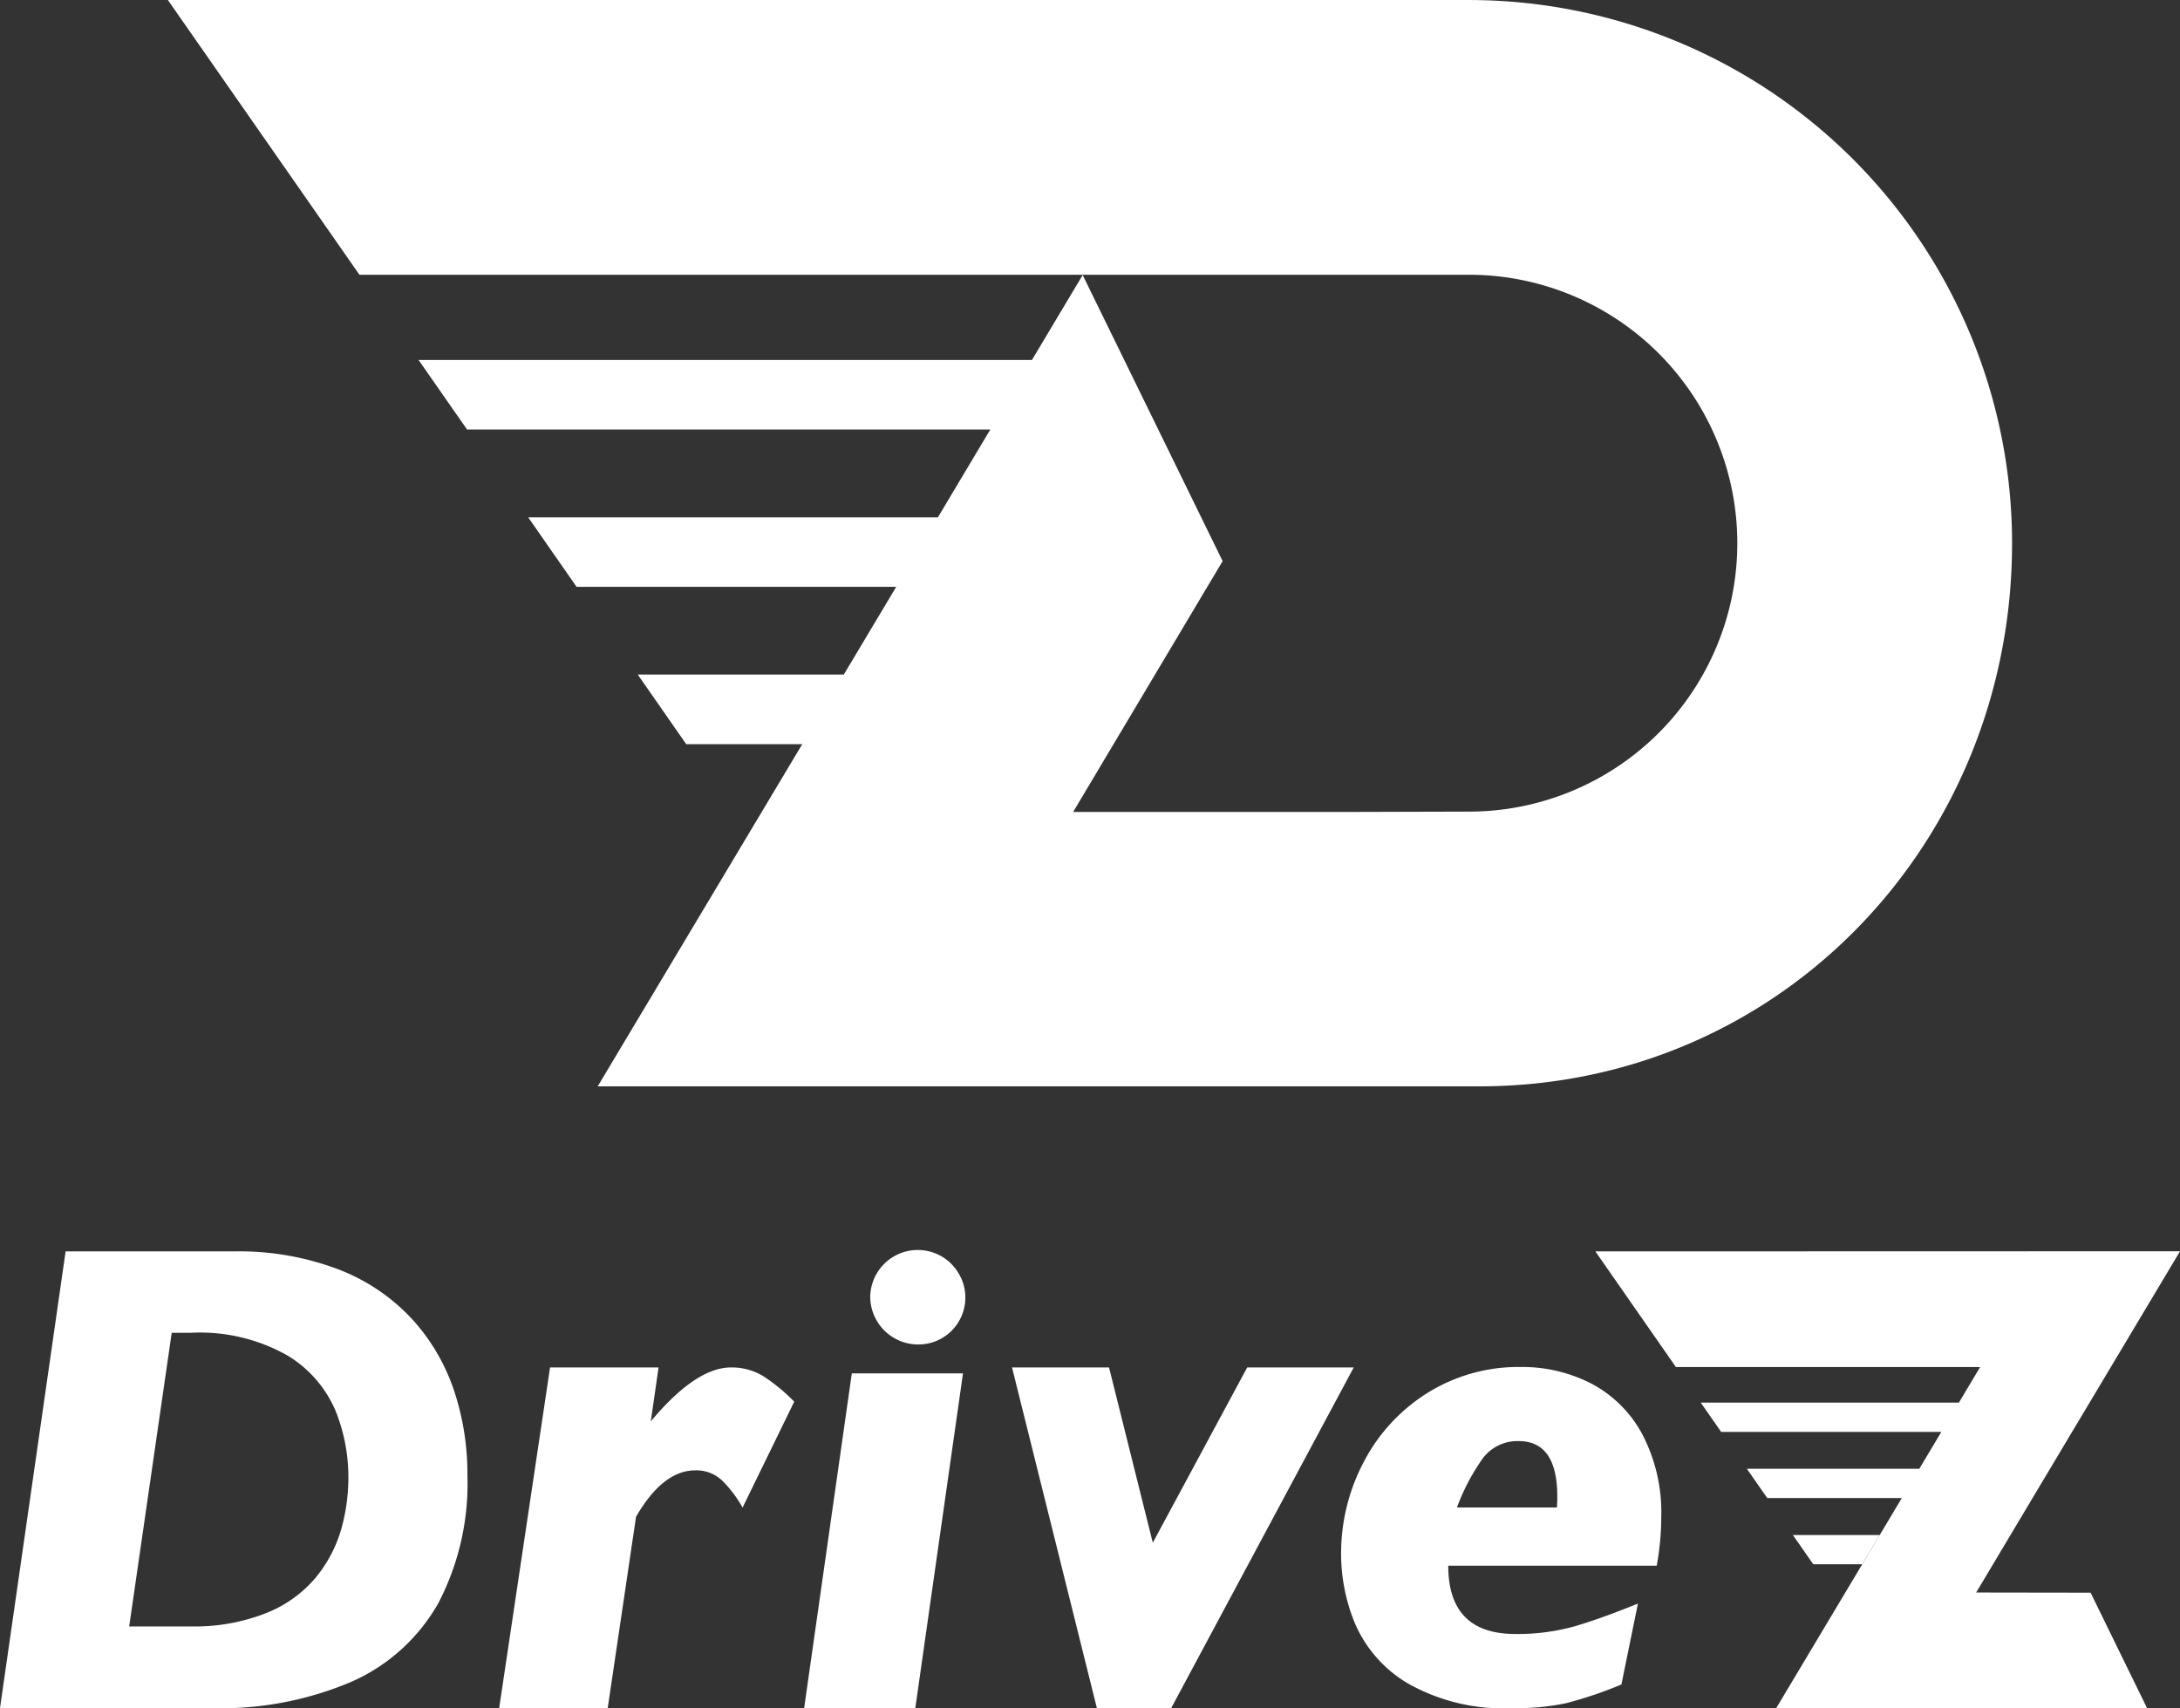
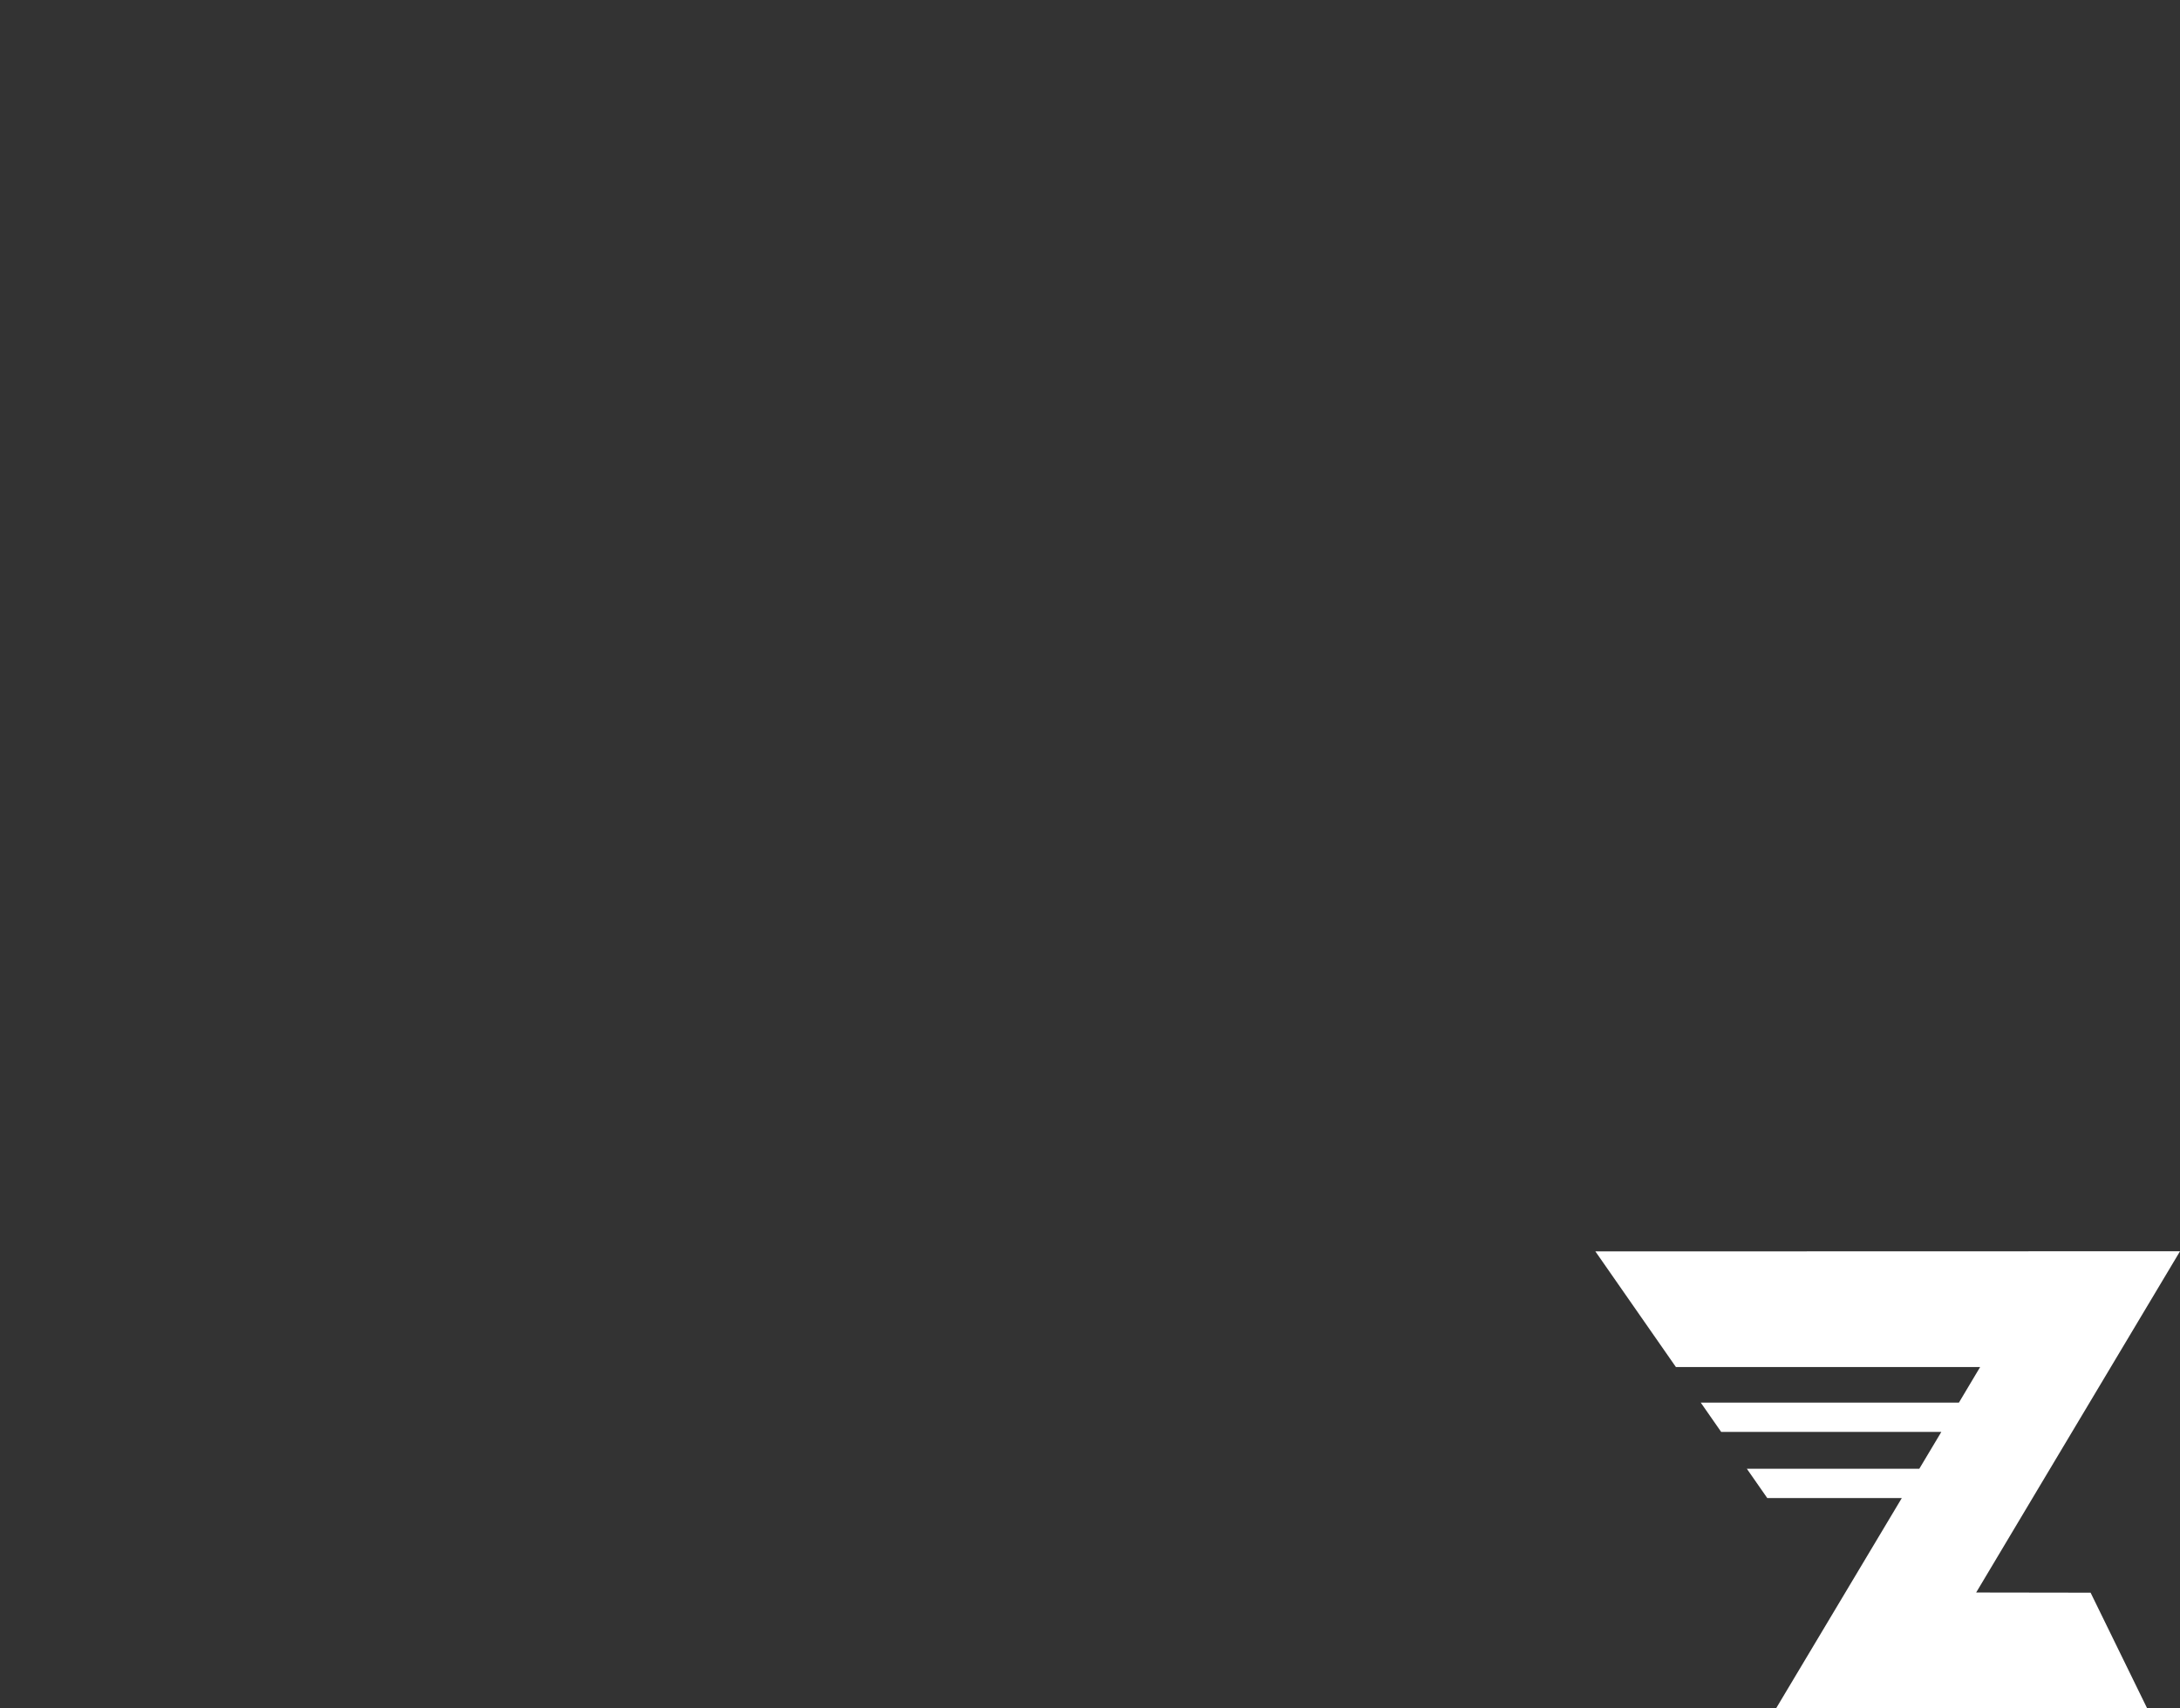
<svg xmlns="http://www.w3.org/2000/svg" width="115.457" height="90.479" viewBox="0 0 115.457 90.479">
  <rect x="0" y="0" width="115.457" height="90.479" fill="#333333" stroke="none" />
  <defs>
    <clipPath id="clip-path">
-       <rect id="長方形_10627" data-name="長方形 10627" width="115.457" height="90.479" fill="none" />
-     </clipPath>
+       </clipPath>
  </defs>
  <g id="ddash_vert" transform="translate(-175 -7215.76)">
    <g id="グループ_5071" data-name="グループ 5071" transform="translate(175 7215.76)">
      <path id="パス_5831" data-name="パス 5831" d="M182.96,143.534l4.265,6.125h16.113l-1.9,3.186.3-.5.476-.8H188.542l1.08,1.55h11.661l-1.167,1.953h-9.133l1.08,1.55h7.127l-6.649,11.124h19.635l-2.988-6.11-6.061-.009,3.329-5.577,7.469-12.5Z" transform="translate(-98.466 -77.248)" fill="#fff" />
-       <path id="パス_5832" data-name="パス 5832" d="M209.785,176.777l.427-.714h-4.6l1.08,1.55h2.592Z" transform="translate(-110.658 -94.754)" fill="#fff" />
      <g id="グループ_5070" data-name="グループ 5070">
        <g id="グループ_5069" data-name="グループ 5069" clip-path="url(#clip-path)">
-           <path id="パス_5833" data-name="パス 5833" d="M21.784,147.077a10.375,10.375,0,0,0-3.884-2.6,14.873,14.873,0,0,0-5.525-.943h-8.9L0,167.727H11.154a17.681,17.681,0,0,0,7.5-1.414,9.843,9.843,0,0,0,4.565-4.155,13.691,13.691,0,0,0,1.536-6.773,13.927,13.927,0,0,0-.725-4.529,10.634,10.634,0,0,0-2.243-3.779m-3.736,11.241a7.143,7.143,0,0,1-1.353,2.522,6.6,6.6,0,0,1-2.618,1.859,10.309,10.309,0,0,1-3.989.7H6.842l2.252-15.553h.995a9.408,9.408,0,0,1,5.132,1.2,6.285,6.285,0,0,1,2.54,2.907,9.35,9.35,0,0,1,.689,3.525,10.015,10.015,0,0,1-.4,2.845" transform="translate(0 -77.248)" fill="#fff" />
          <path id="パス_5834" data-name="パス 5834" d="M69.527,156.845q-1.865,0-4.25,2.856l.411-2.856H59.941L57.246,174.89h5.749l1.5-10.137q1.427-2.456,3.135-2.456a1.98,1.98,0,0,1,1.463.575,6.6,6.6,0,0,1,1.045,1.394l2.735-5.609a9.644,9.644,0,0,0-1.611-1.332,3.177,3.177,0,0,0-1.733-.479" transform="translate(-30.809 -84.412)" fill="#fff" />
          <path id="パス_5835" data-name="パス 5835" d="M92.22,175.256h5.887l2.526-17.732H94.745Z" transform="translate(-49.631 -84.777)" fill="#fff" />
-           <path id="パス_5836" data-name="パス 5836" d="M128.516,156.845l-5,9.284-2.317-9.284h-5.138l4.494,18.045h3.936l9.667-18.045Z" transform="translate(-62.462 -84.412)" fill="#fff" />
          <path id="パス_5837" data-name="パス 5837" d="M167.042,157.667a7.99,7.99,0,0,0-3.729-.874,9.092,9.092,0,0,0-4.894,1.346,9.443,9.443,0,0,0-3.394,3.634,10.376,10.376,0,0,0-1.226,4.98,9.687,9.687,0,0,0,.738,3.634,6.845,6.845,0,0,0,2.777,3.154,10.245,10.245,0,0,0,5.606,1.32,12.586,12.586,0,0,0,2.785-.257,21.418,21.418,0,0,0,2.94-.994l.875-4.286q-1.938.789-3.334,1.2a11.219,11.219,0,0,1-3.163.411q-3.548,0-3.549-3.617h11.04a14.3,14.3,0,0,0,.241-2.554,8.911,8.911,0,0,0-1.012-4.423,6.51,6.51,0,0,0-2.7-2.674m-1.8,6.335c-.006.074-.008.151-.008.231h-5.3a11.225,11.225,0,0,1,1.329-2.546,2.283,2.283,0,0,1,1.946-.968q2.04,0,2.04,2.949c0,.149,0,.26-.009.334" transform="translate(-82.772 -84.384)" fill="#fff" />
          <path id="パス_5838" data-name="パス 5838" d="M103.562,143.686a2.517,2.517,0,0,0-3.762,2.175,2.541,2.541,0,0,0,2.519,2.5,2.484,2.484,0,0,0,2.175-3.745,2.546,2.546,0,0,0-.932-.932" transform="translate(-53.711 -77.145)" fill="#fff" />
-           <path id="パス_5839" data-name="パス 5839" d="M88.156,14.552a14.219,14.219,0,0,1,0,28.438l-6.52.018-14.436,0,7.917-13.287L67.705,14.567l-2.687,4.5H32.533L35.1,22.75H62.814L60.038,27.4h-21.7L40.9,31.083h16.93l-2.776,4.646H44.14l2.568,3.688h6.145L42.02,57.542H88.733c15.881-.01,28.194-12.888,28.194-28.771h0A28.772,28.772,0,0,0,88.156,0h-68.9L29.4,14.552Z" transform="translate(-10.364 0.001)" fill="#fff" />
        </g>
      </g>
    </g>
  </g>
</svg>